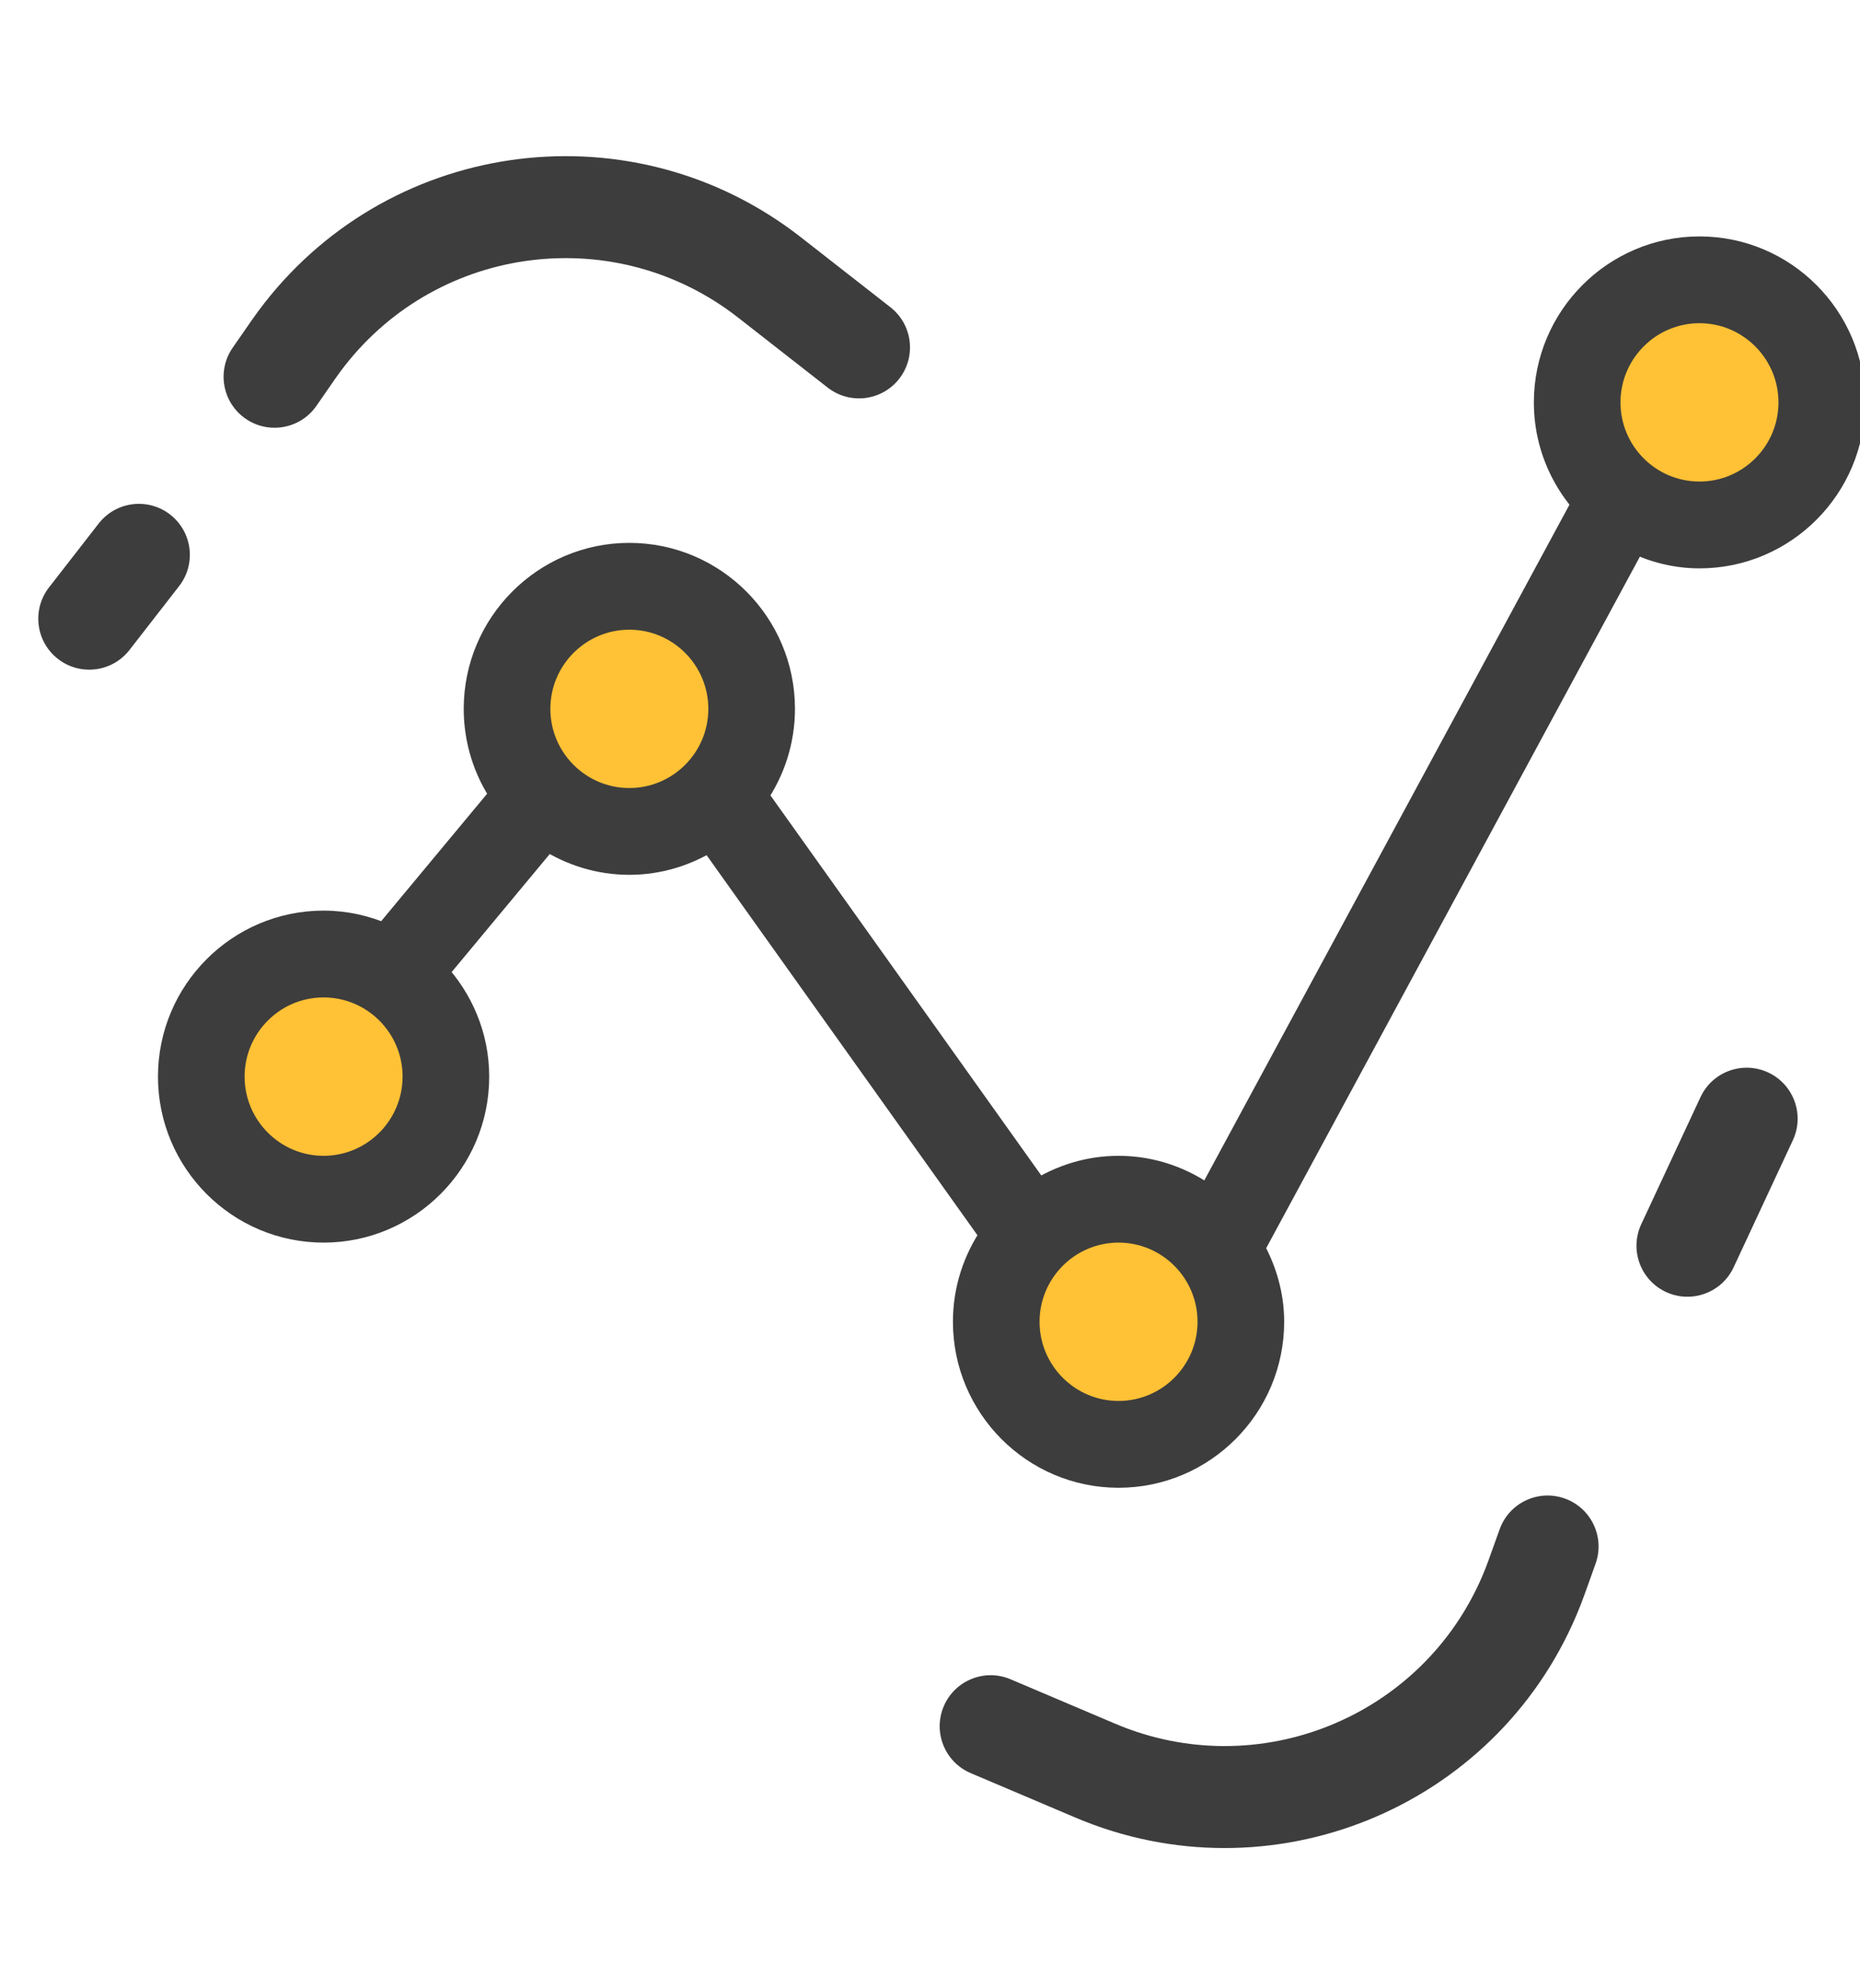
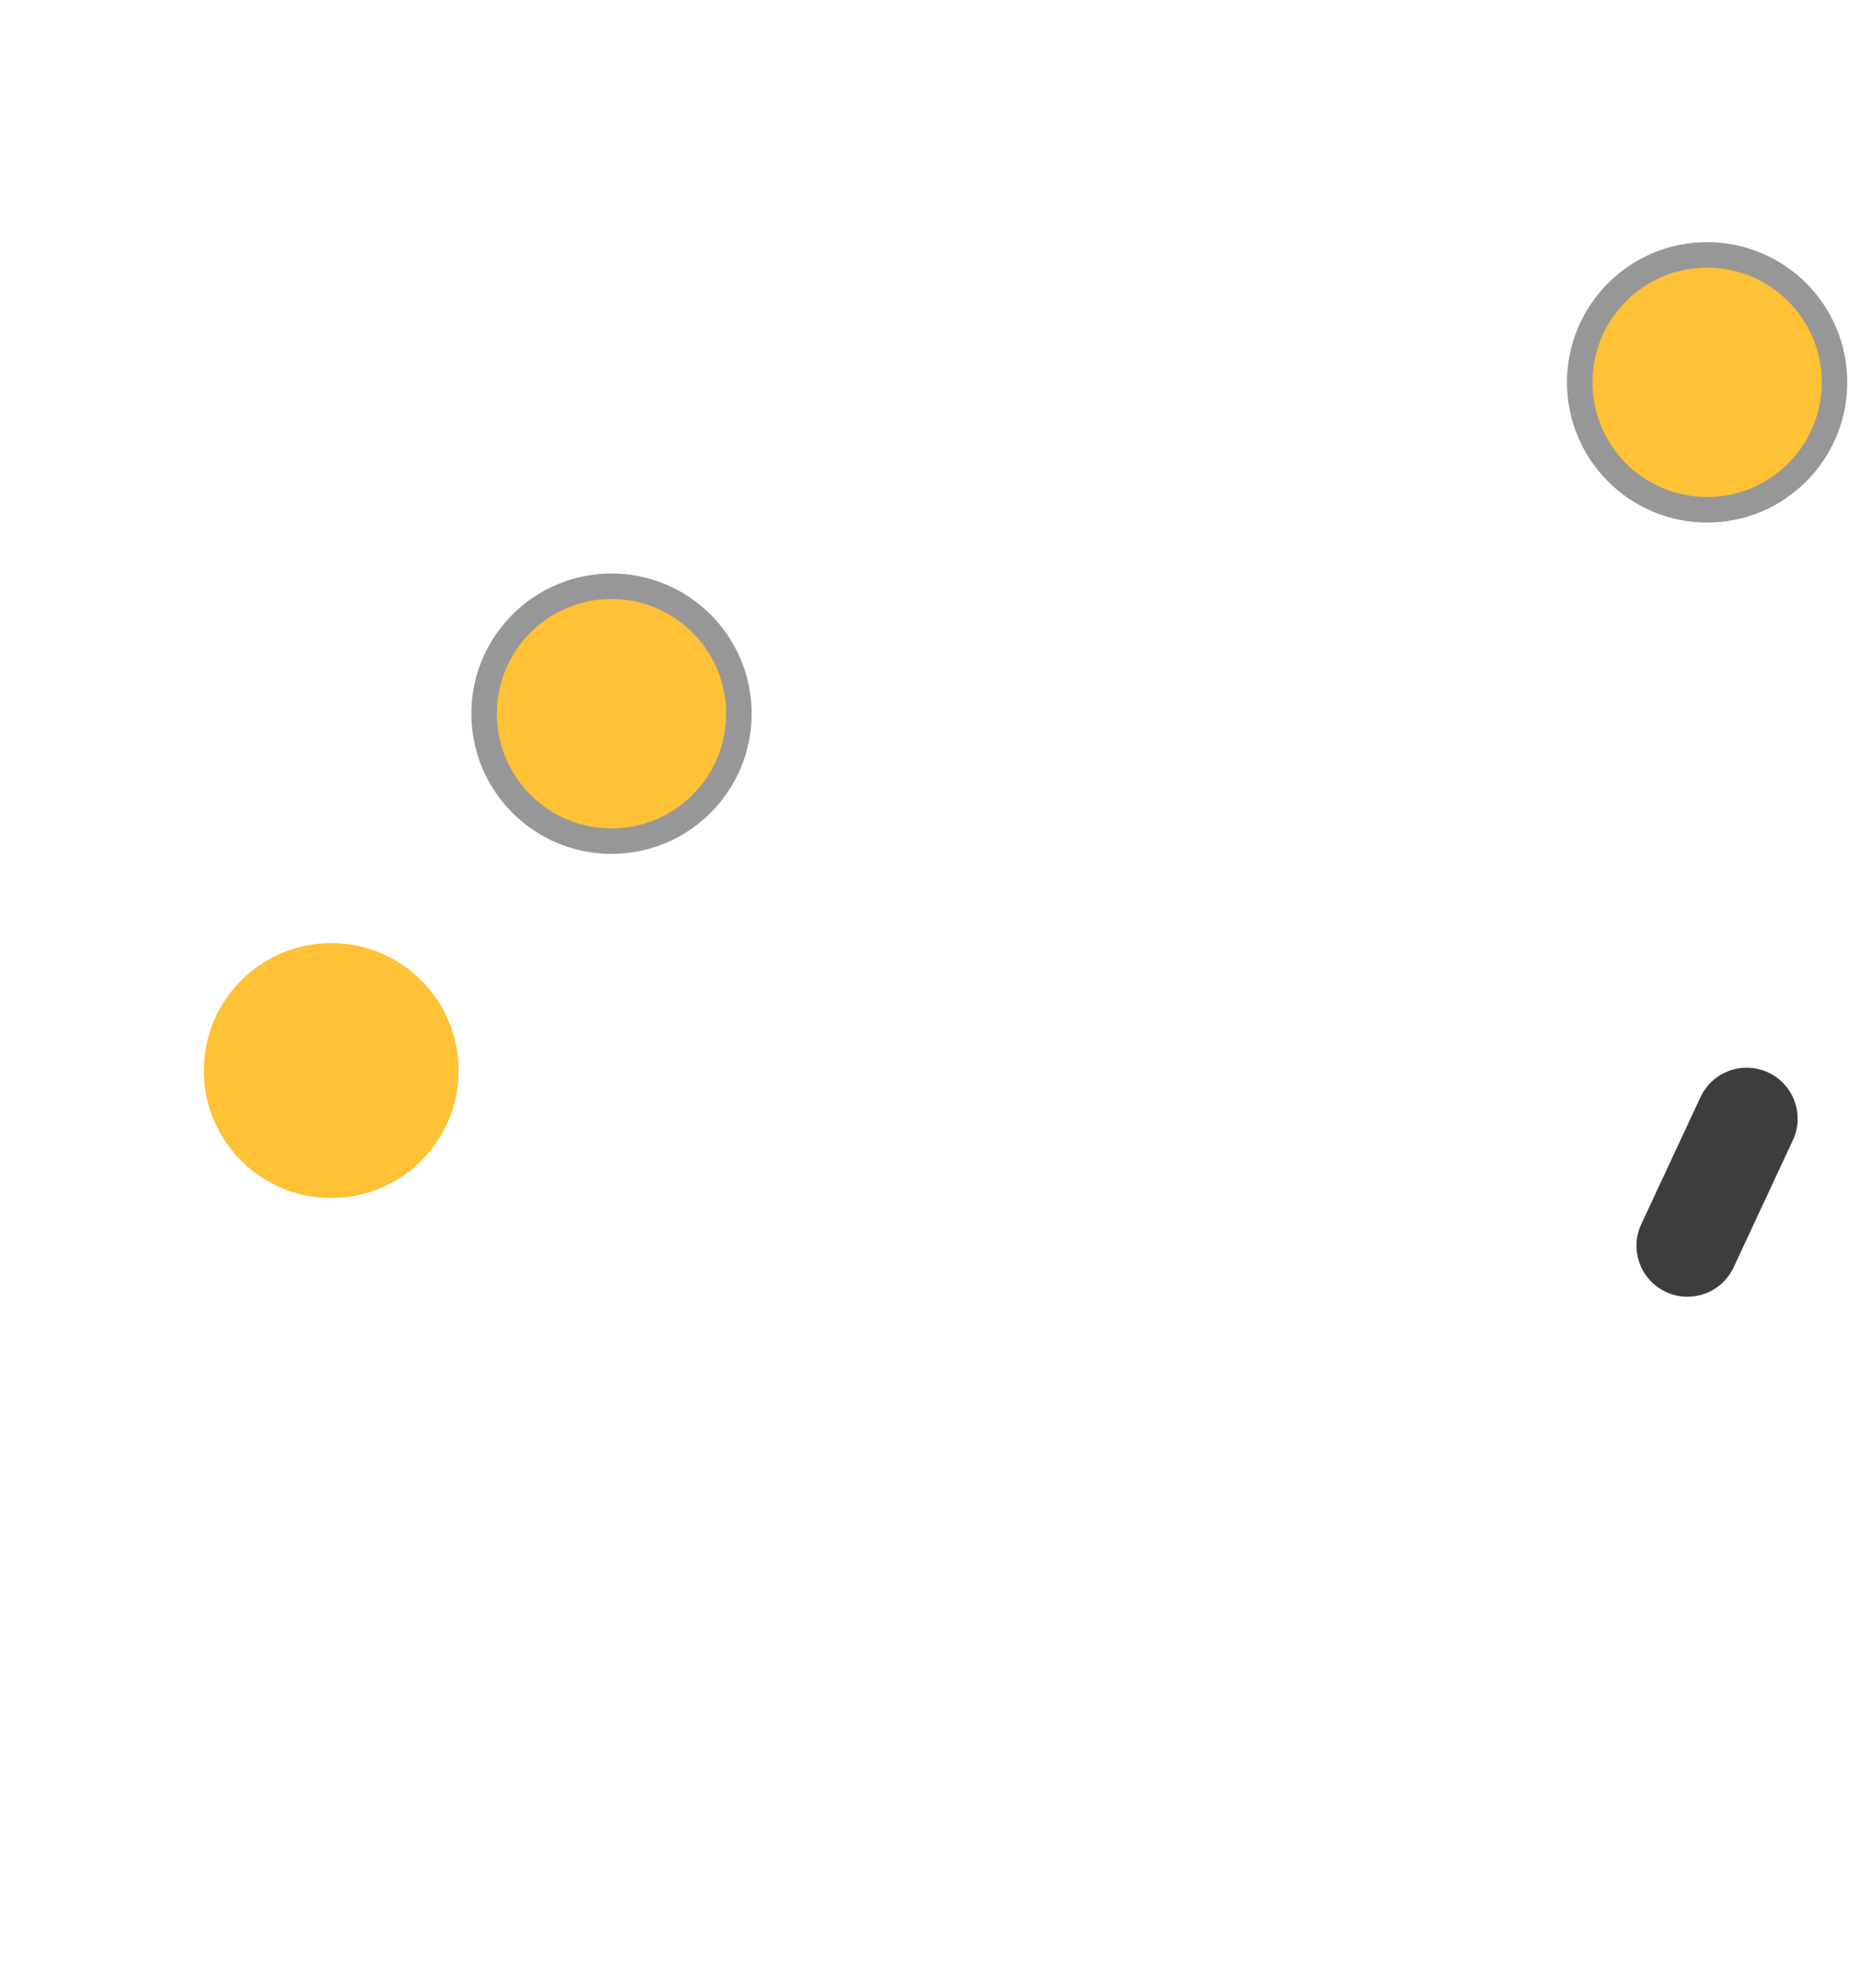
<svg xmlns="http://www.w3.org/2000/svg" width="73px" height="78px" viewBox="0 0 73 78" version="1.1">
  <title>icon_bussiness_intelligence</title>
  <desc>Created with Sketch.</desc>
  <defs />
  <g id="icon_bussiness_intelligence" stroke="none" stroke-width="1" fill="none" fill-rule="evenodd">
    <g id="Group-68">
      <circle id="Oval-7" fill="#FFC135" cx="13" cy="42" r="5" />
      <circle id="Oval-8" stroke="#979797" fill="#FFC135" cx="24" cy="28" r="5" />
      <circle id="Oval-9" stroke="#979797" fill="#FFC135" cx="67" cy="15" r="5" />
-       <circle id="Oval-10" stroke="#979797" fill="#FFC135" cx="44" cy="52" r="5" />
-       <path d="M66.7,19.392 C64.715,19.392 63.1,17.776 63.1,15.787 C63.1,13.799 64.715,12.18 66.7,12.18 C68.685,12.18 70.3,13.799 70.3,15.787 C70.3,17.776 68.685,19.392 66.7,19.392 M43.9,55.462 C41.915,55.462 40.3,53.845 40.3,51.855 C40.3,49.868 41.915,48.25 43.9,48.25 C45.885,48.25 47.5,49.868 47.5,51.855 C47.5,53.845 45.885,55.462 43.9,55.462 M24.7,31.416 C22.715,31.416 21.1,29.799 21.1,27.809 C21.1,25.822 22.715,24.204 24.7,24.204 C26.685,24.204 28.3,25.822 28.3,27.809 C28.3,29.799 26.685,31.416 24.7,31.416 M12.7,45.845 C10.715,45.845 9.1,44.226 9.1,42.238 C9.1,40.248 10.715,38.631 12.7,38.631 C14.685,38.631 16.3,40.248 16.3,42.238 C16.3,44.226 14.685,45.845 12.7,45.845 M66.7,9.775 C63.392,9.775 60.7,12.473 60.7,15.787 C60.7,17.794 61.696,19.564 63.21,20.655 L62.045,20.023 L47.444,47.031 C46.448,46.295 45.23,45.845 43.9,45.845 C42.731,45.845 41.649,46.195 40.725,46.776 L29.633,31.218 C30.303,30.248 30.7,29.075 30.7,27.809 C30.7,24.496 28.008,21.798 24.7,21.798 C21.392,21.798 18.7,24.496 18.7,27.809 C18.7,29.057 19.083,30.217 19.736,31.179 L15.11,36.741 C14.372,36.414 13.558,36.225 12.7,36.225 C9.392,36.225 6.7,38.922 6.7,42.238 C6.7,45.553 9.392,48.25 12.7,48.25 C16.008,48.25 18.7,45.553 18.7,42.238 C18.7,40.652 18.072,39.219 17.069,38.144 L21.465,32.857 C22.401,33.46 23.507,33.821 24.7,33.821 C25.869,33.821 26.951,33.471 27.875,32.89 L38.967,48.448 C38.297,49.418 37.9,50.589 37.9,51.855 C37.9,55.17 40.592,57.868 43.9,57.868 C47.208,57.868 49.9,55.17 49.9,51.855 C49.9,50.802 49.605,49.827 49.127,48.966 L64.138,21.2 C64.918,21.572 65.78,21.798 66.7,21.798 C70.008,21.798 72.7,19.101 72.7,15.787 C72.7,12.473 70.008,9.775 66.7,9.775" id="Fill-1" stroke="#3D3D3D" fill="#3D3D3D" />
-       <path d="M40.338,55.486 C40.338,54.381 41.233,53.486 42.338,53.486 C43.442,53.486 44.338,54.381 44.338,55.486 L44.338,59.947 C44.338,66.022 49.263,70.947 55.338,70.947 C55.546,70.947 55.755,70.941 55.963,70.929 L57.254,70.856 C58.357,70.793 59.302,71.636 59.365,72.739 C59.428,73.842 58.584,74.786 57.482,74.849 L56.19,74.923 C55.906,74.939 55.622,74.947 55.338,74.947 C47.054,74.947 40.338,68.231 40.338,59.947 L40.338,55.486 Z" id="Path-3" fill="#3D3D3D" fill-rule="nonzero" transform="translate(49.853, 64.216) rotate(293) translate(-49.853, -64.216) " />
      <path d="M65.39,43.631 C65.39,42.526 66.285,41.631 67.39,41.631 C68.494,41.631 69.39,42.526 69.39,43.631 L69.39,49.131 C69.39,50.235 68.494,51.131 67.39,51.131 C66.285,51.131 65.39,50.235 65.39,49.131 L65.39,43.631 Z" id="Path-3" fill="#3D3D3D" fill-rule="nonzero" transform="translate(67.39, 46.381) rotate(25) translate(-67.39, -46.381) " />
-       <path d="M12.693,5.445 C12.693,4.341 13.588,3.445 14.693,3.445 C15.797,3.445 16.693,4.341 16.693,5.445 L16.693,9.906 C16.693,15.982 21.618,20.906 27.693,20.906 C27.901,20.906 28.11,20.901 28.318,20.889 L29.61,20.815 C30.712,20.752 31.657,21.596 31.72,22.698 C31.783,23.801 30.94,24.746 29.837,24.809 L28.545,24.882 C28.261,24.898 27.977,24.906 27.693,24.906 C19.409,24.906 12.693,18.191 12.693,9.906 L12.693,5.445 Z" id="Path-3" fill="#3D3D3D" fill-rule="nonzero" transform="translate(22.208, 14.176) rotate(128) translate(-22.208, -14.176) " />
-       <path d="M2.419,21.508 C2.378,20.404 3.24,19.476 4.343,19.435 C5.447,19.394 6.375,20.256 6.416,21.359 L6.534,24.531 C6.575,25.635 5.713,26.563 4.609,26.604 C3.506,26.645 2.578,25.783 2.537,24.68 L2.419,21.508 Z" id="Path-3" fill="#3D3D3D" fill-rule="nonzero" transform="translate(4.476, 23.02) rotate(400) translate(-4.476, -23.02) " />
    </g>
  </g>
</svg>